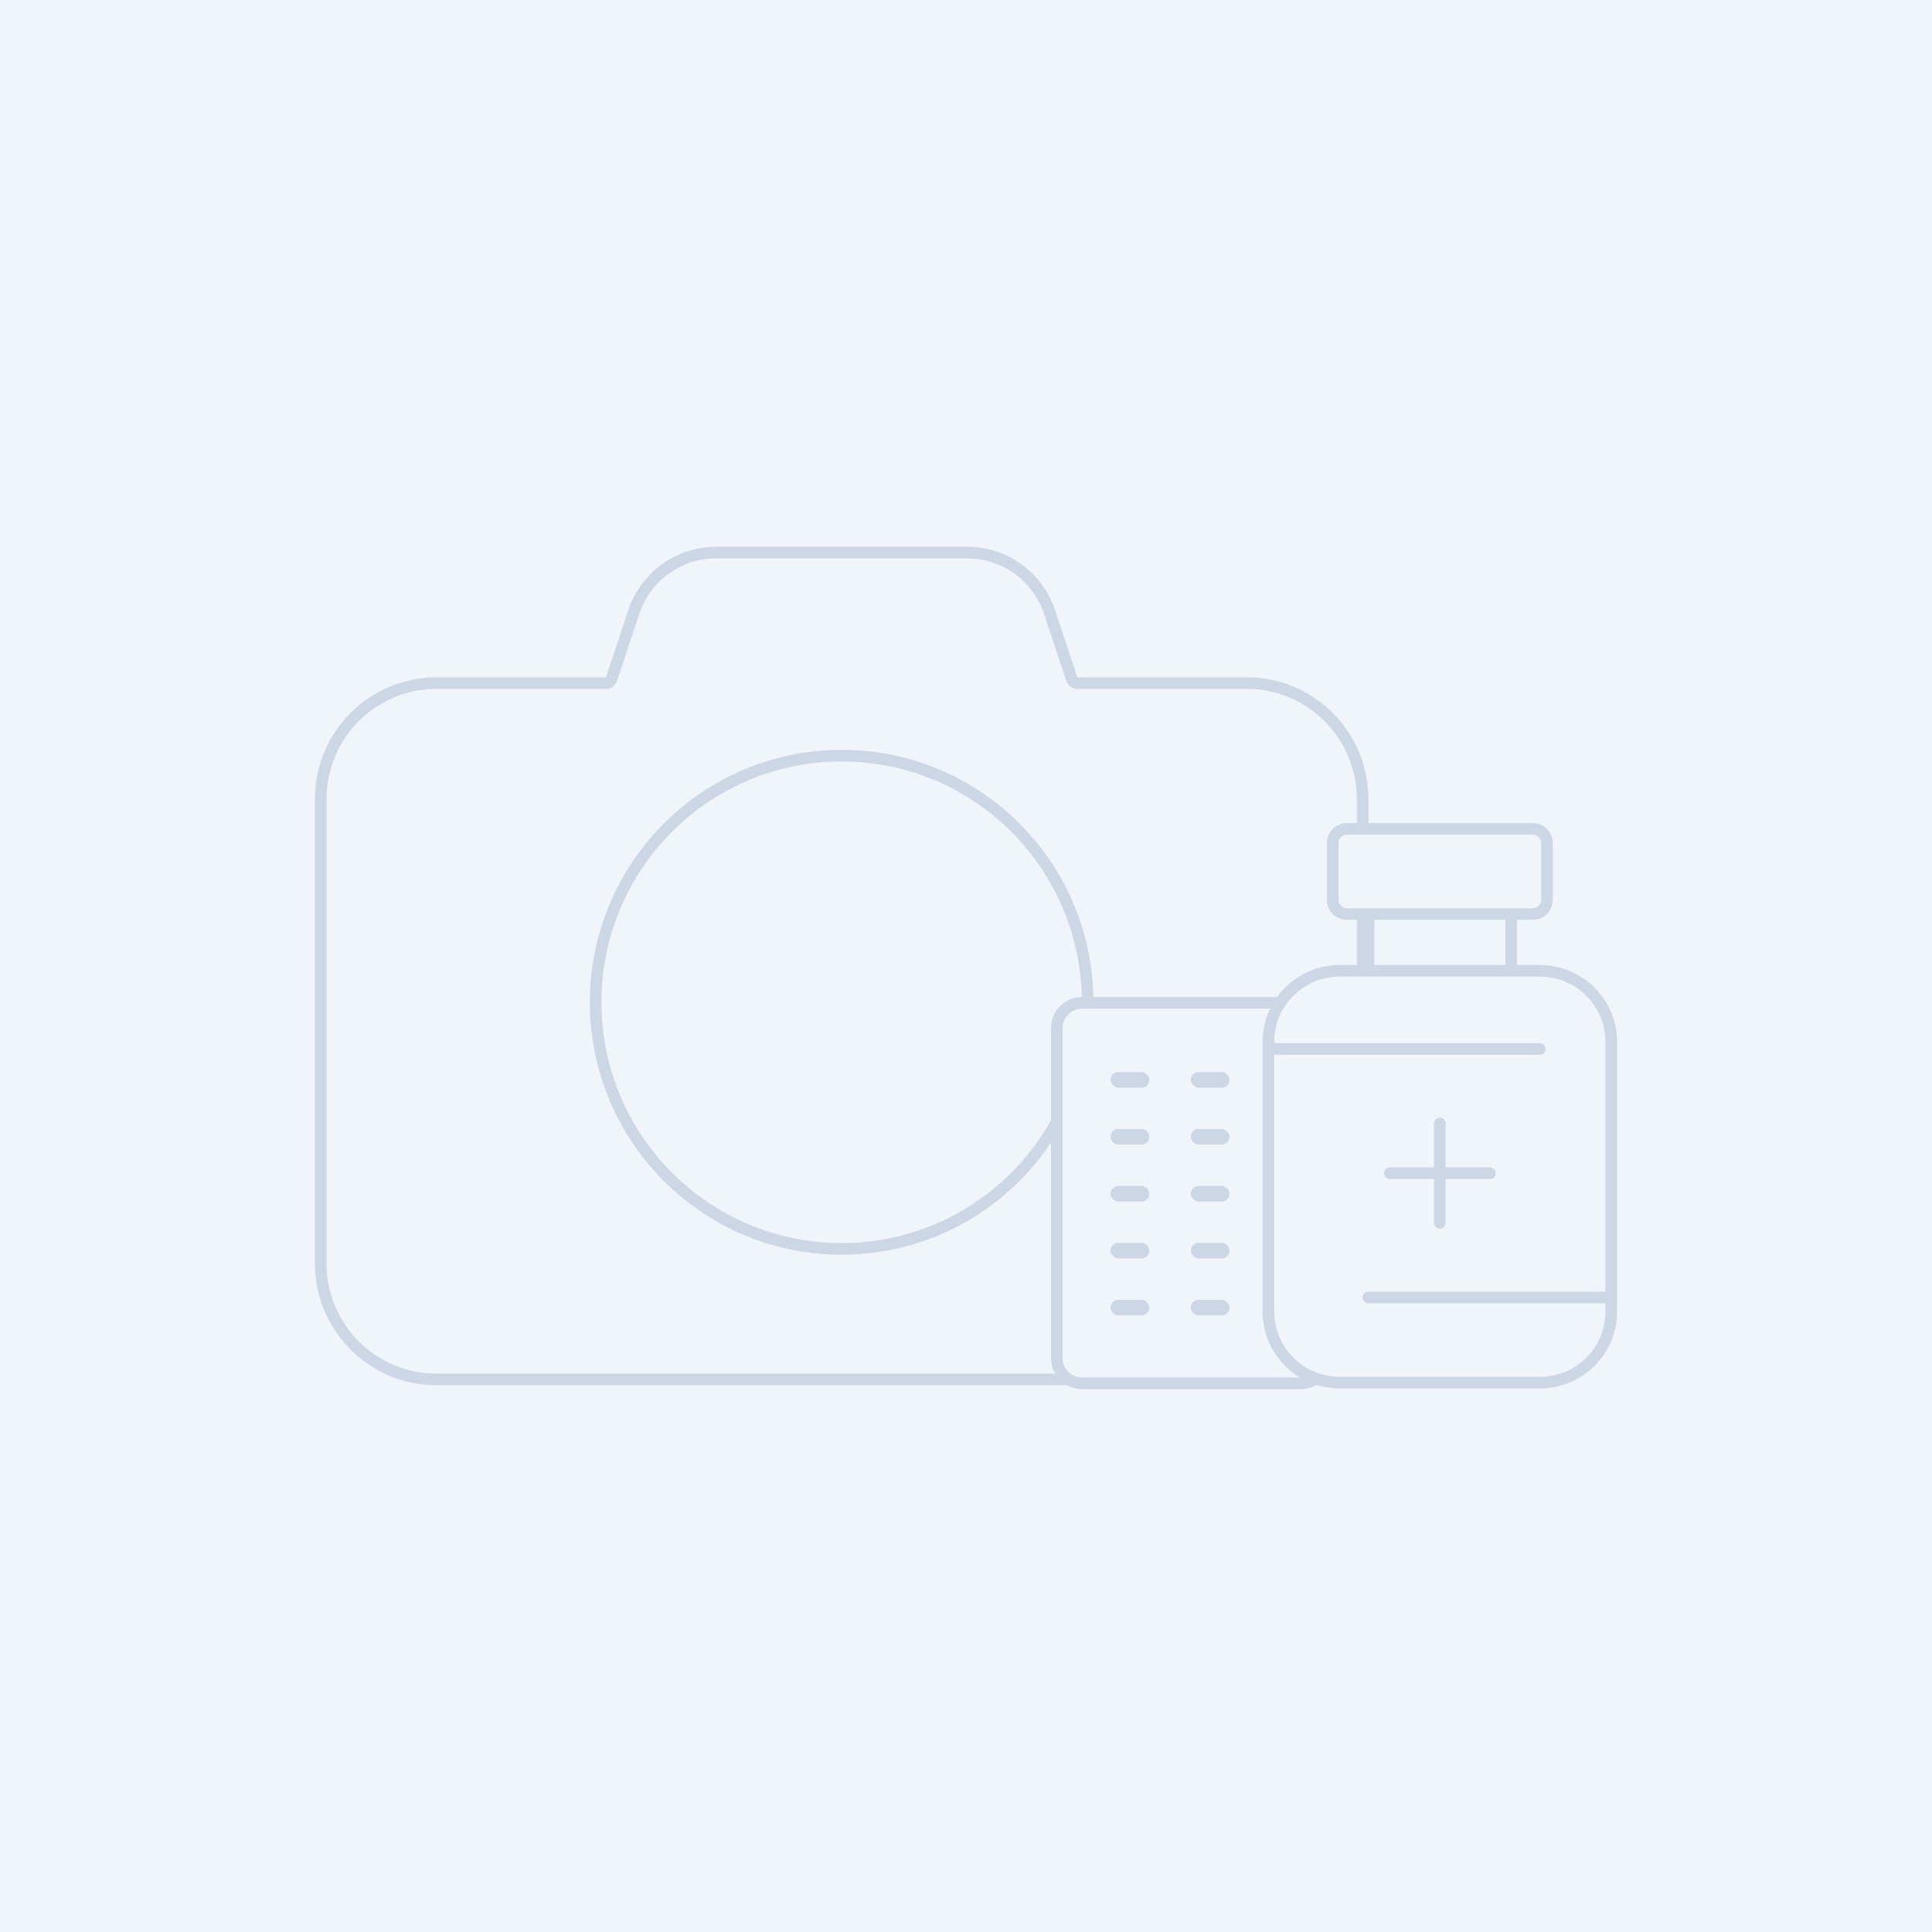
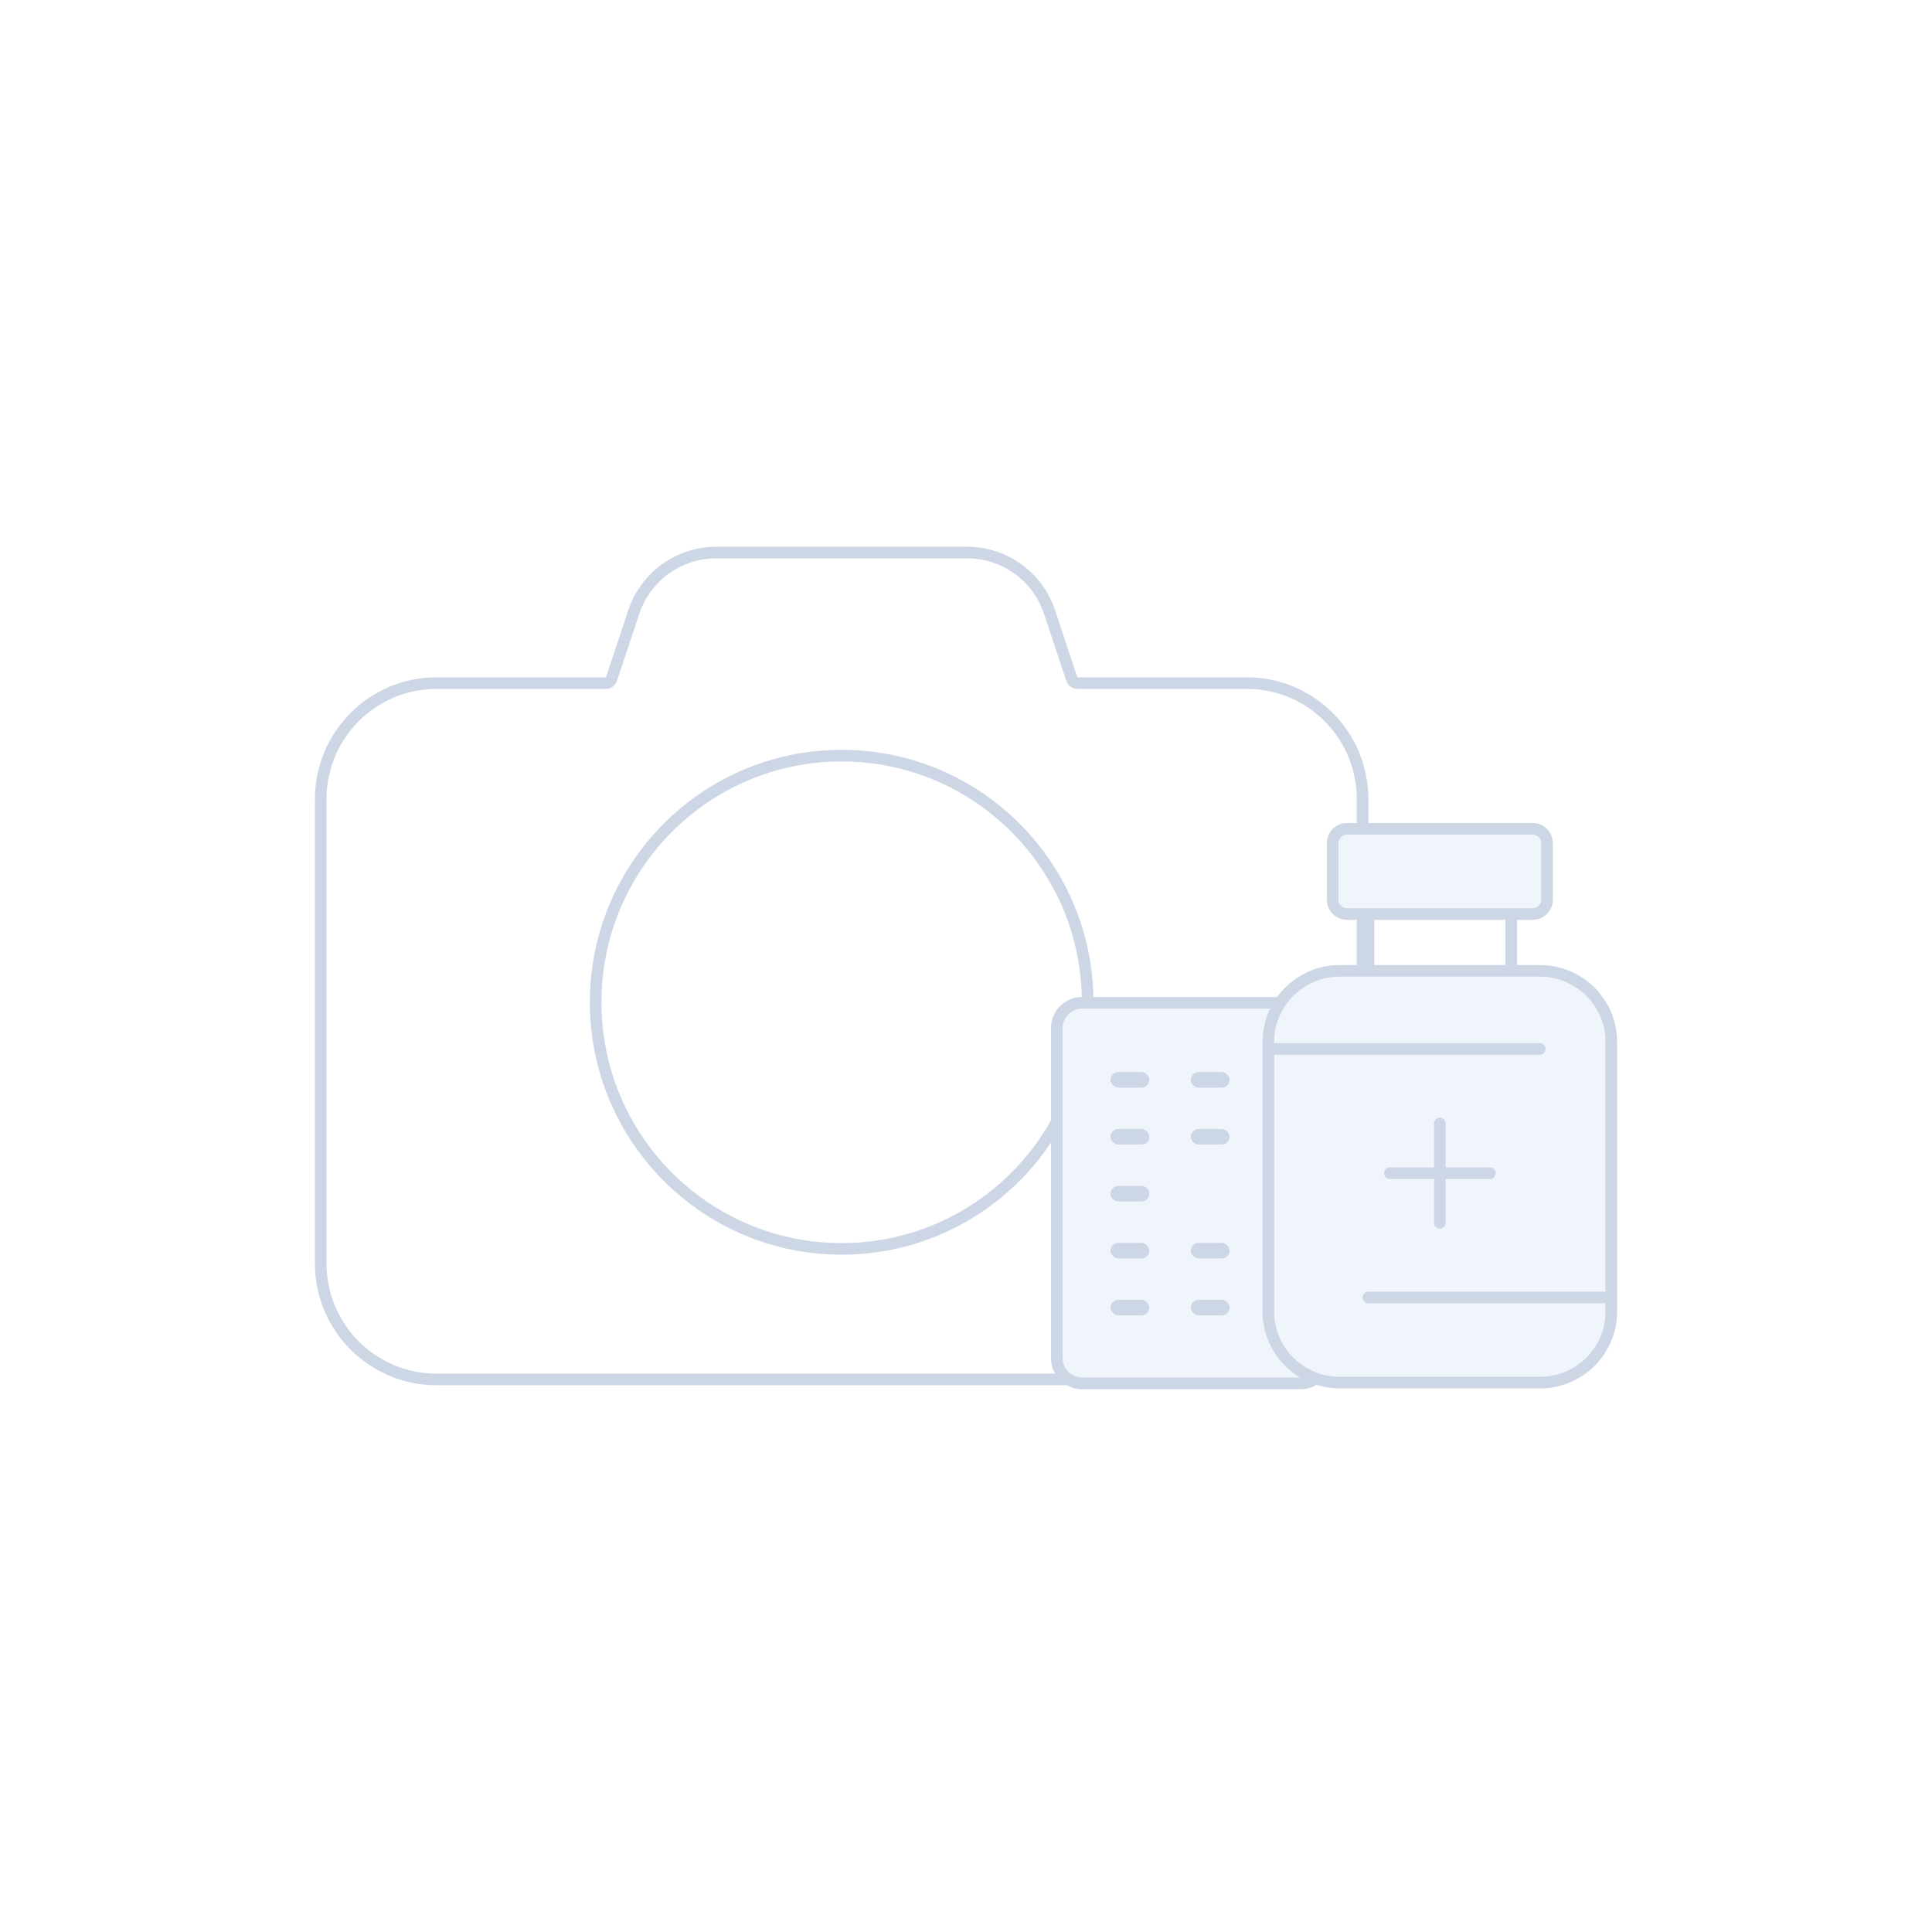
<svg xmlns="http://www.w3.org/2000/svg" width="1000" height="1000" viewBox="0 0 1000 1000" fill="none">
-   <rect width="1000" height="1000" fill="#F0F4FB" />
  <path fill-rule="evenodd" clip-rule="evenodd" d="M325.179 315.859C331.702 296.24 350.02 283 370.659 283H500.617C521.256 283 539.574 296.24 546.097 315.859L557.641 350.578H645.357C680.113 350.578 708.276 378.823 708.276 413.648V654.077C708.276 688.827 680.106 716.997 645.357 716.997H225.92C191.163 716.997 163 688.753 163 653.927V413.648C163 378.823 191.163 350.578 225.92 350.578H313.635L325.179 315.859ZM370.659 289C352.612 289 336.583 300.578 330.873 317.752L319.328 352.472C318.513 354.924 316.219 356.578 313.635 356.578H225.92C194.491 356.578 169 382.122 169 413.648V653.927C169 685.453 194.491 710.997 225.92 710.997H645.357C676.792 710.997 702.276 685.513 702.276 654.077V413.648C702.276 382.122 676.785 356.578 645.357 356.578H557.641C555.057 356.578 552.763 354.924 551.948 352.472L540.403 317.752C534.693 300.578 518.664 289 500.617 289H370.659ZM435.638 394.122C366.98 394.122 311.309 449.922 311.309 518.77C311.309 587.619 366.98 643.418 435.638 643.418C504.296 643.418 559.967 587.619 559.967 518.77C559.967 449.922 504.296 394.122 435.638 394.122ZM305.309 518.77C305.309 446.622 363.652 388.122 435.638 388.122C507.624 388.122 565.967 446.622 565.967 518.77C565.967 590.918 507.624 649.418 435.638 649.418C363.652 649.418 305.309 590.918 305.309 518.77Z" fill="#CDD6E5" />
  <path d="M544 532.141C544 523.263 551.197 516.067 560.074 516.067H673.261C682.138 516.067 689.335 523.263 689.335 532.141V702.926C689.335 711.803 682.138 719 673.261 719H560.074C551.197 719 544 711.803 544 702.926V532.141Z" fill="#F0F4FB" />
  <path fill-rule="evenodd" clip-rule="evenodd" d="M673.261 522.067H560.074C554.51 522.067 550 526.577 550 532.141V702.926C550 708.49 554.51 713 560.074 713H673.261C678.825 713 683.335 708.49 683.335 702.926V532.141C683.335 526.577 678.825 522.067 673.261 522.067ZM560.074 516.067C551.197 516.067 544 523.263 544 532.141V702.926C544 711.803 551.197 719 560.074 719H673.261C682.138 719 689.335 711.803 689.335 702.926V532.141C689.335 523.263 682.138 516.067 673.261 516.067H560.074Z" fill="#CDD6E5" />
  <rect x="574.808" y="554.912" width="20.092" height="8.037" rx="4.018" fill="#CDD6E5" />
  <rect x="616.333" y="554.912" width="20.092" height="8.037" rx="4.018" fill="#CDD6E5" />
  <rect x="657.856" y="554.912" width="20.092" height="8.037" rx="4.018" fill="#CDD6E5" />
  <rect x="574.808" y="584.381" width="20.092" height="8.037" rx="4.018" fill="#CDD6E5" />
  <rect x="616.333" y="584.381" width="20.092" height="8.037" rx="4.018" fill="#CDD6E5" />
  <rect x="657.856" y="584.381" width="20.092" height="8.037" rx="4.018" fill="#CDD6E5" />
  <rect x="574.808" y="613.85" width="20.092" height="8.037" rx="4.018" fill="#CDD6E5" />
-   <rect x="616.333" y="613.85" width="20.092" height="8.037" rx="4.018" fill="#CDD6E5" />
  <rect x="657.856" y="613.85" width="20.092" height="8.037" rx="4.018" fill="#CDD6E5" />
  <rect x="574.808" y="643.318" width="20.092" height="8.037" rx="4.018" fill="#CDD6E5" />
  <rect x="616.333" y="643.318" width="20.092" height="8.037" rx="4.018" fill="#CDD6E5" />
  <rect x="657.856" y="643.318" width="20.092" height="8.037" rx="4.018" fill="#CDD6E5" />
  <rect x="574.808" y="672.788" width="20.092" height="8.037" rx="4.018" fill="#CDD6E5" />
  <rect x="616.333" y="672.788" width="20.092" height="8.037" rx="4.018" fill="#CDD6E5" />
  <rect x="657.856" y="672.788" width="20.092" height="8.037" rx="4.018" fill="#CDD6E5" />
  <path d="M689.795 436.35C689.795 432.291 693.106 429 697.19 429H793.327C797.411 429 800.722 432.291 800.722 436.35V465.75C800.722 469.809 797.411 473.1 793.327 473.1H782.234H708.283H697.19C693.106 473.1 689.795 469.809 689.795 465.75V436.35Z" fill="#F0F4FB" />
-   <path d="M656.517 539.25C656.517 518.954 673.072 502.5 693.493 502.5H708.283H782.234H797.024C817.445 502.5 834 518.954 834 539.25V671.551V678.901C834 699.198 817.445 715.651 797.024 715.651H693.493C673.072 715.651 656.517 699.198 656.517 678.901V542.926V539.25Z" fill="#F0F4FB" />
+   <path d="M656.517 539.25C656.517 518.954 673.072 502.5 693.493 502.5H708.283H782.234H797.024C817.445 502.5 834 518.954 834 539.25V671.551V678.901C834 699.198 817.445 715.651 797.024 715.651H693.493C673.072 715.651 656.517 699.198 656.517 678.901V542.926Z" fill="#F0F4FB" />
  <path fill-rule="evenodd" clip-rule="evenodd" d="M686.795 436.35C686.795 430.617 691.466 426 697.19 426H793.327C799.05 426 803.722 430.617 803.722 436.35V465.75C803.722 471.484 799.05 476.1 793.327 476.1H785.234V499.5H797.024C819.085 499.5 837 517.28 837 539.25V678.901C837 700.872 819.085 718.651 797.024 718.651H693.493C671.432 718.651 653.517 700.872 653.517 678.901V539.25C653.517 517.28 671.432 499.5 693.493 499.5H705.283V476.1H697.19C691.466 476.1 686.795 471.484 686.795 465.75V436.35ZM711.283 476.1V499.5H779.234V476.1H711.283ZM697.19 432C694.746 432 692.795 433.965 692.795 436.35V465.75C692.795 468.135 694.746 470.1 697.19 470.1H793.327C795.771 470.1 797.722 468.135 797.722 465.75V436.35C797.722 433.965 795.771 432 793.327 432H697.19ZM693.493 505.5C674.711 505.5 659.517 520.628 659.517 539.25V539.926H797.024C798.681 539.926 800.024 541.269 800.024 542.926C800.024 544.582 798.681 545.926 797.024 545.926H659.517V678.901C659.517 697.524 674.711 712.651 693.493 712.651H797.024C815.806 712.651 831 697.524 831 678.901V674.551H708.283C706.626 674.551 705.283 673.208 705.283 671.551C705.283 669.894 706.626 668.551 708.283 668.551H831V539.25C831 520.628 815.806 505.5 797.024 505.5H693.493ZM745.258 578.513C746.915 578.513 748.258 579.856 748.258 581.513V604.238H771.141C772.798 604.238 774.141 605.581 774.141 607.238C774.141 608.895 772.798 610.238 771.141 610.238H748.258V632.963C748.258 634.62 746.915 635.963 745.258 635.963C743.602 635.963 742.258 634.62 742.258 632.963V610.238H719.376C717.719 610.238 716.376 608.895 716.376 607.238C716.376 605.581 717.719 604.238 719.376 604.238H742.258V581.513C742.258 579.856 743.602 578.513 745.258 578.513Z" fill="#CDD6E5" />
</svg>